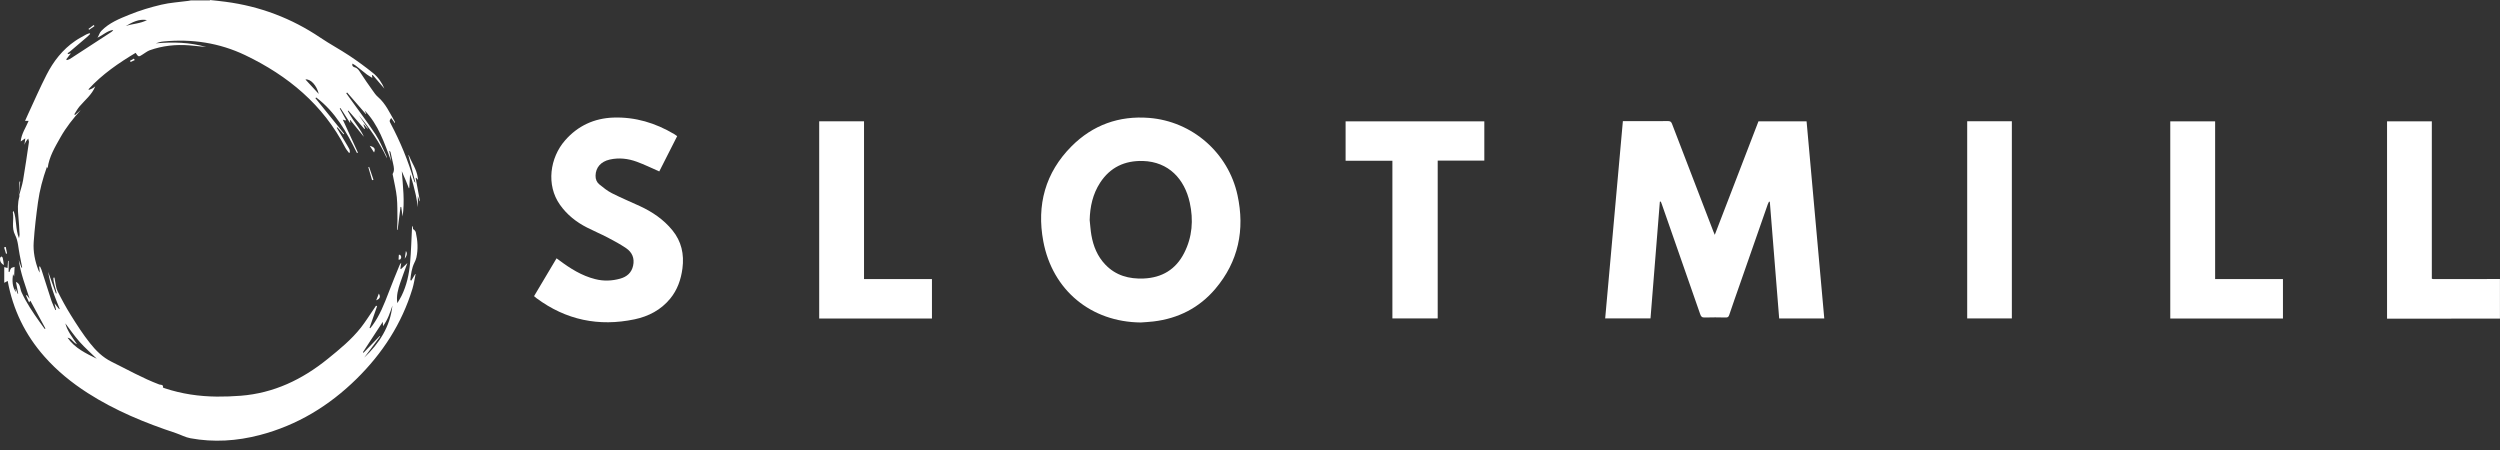
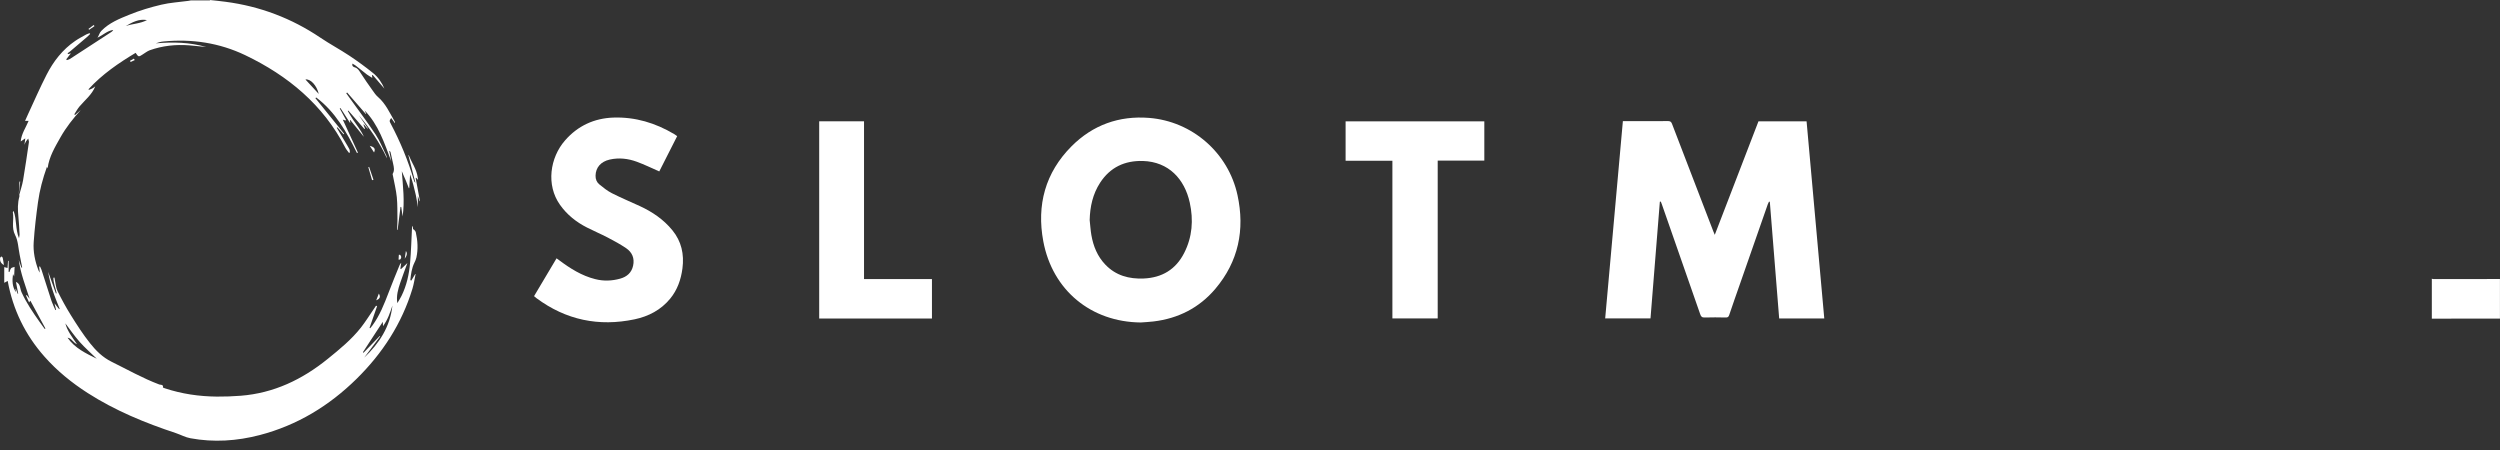
<svg xmlns="http://www.w3.org/2000/svg" width="100" height="18" viewBox="0 0 100 18" fill="none">
  <rect x="0" y="0" width="100" height="18" fill="#333333" stroke="none" />
  <g clip-path="url(#clip0_9656_330856)">
    <path d="M8.391 0C8.604 0.023 8.814 0.043 9.027 0.072C10.401 0.253 11.663 0.73 12.814 1.506C13.189 1.759 13.592 1.974 13.971 2.225C14.297 2.442 14.614 2.673 14.919 2.919C15.122 3.082 15.272 3.299 15.376 3.545C15.22 3.362 15.061 3.179 14.905 2.996C14.896 3 14.887 3.005 14.88 3.012C14.883 3.034 14.885 3.059 14.892 3.116C14.808 3.064 14.74 3.025 14.677 2.98C14.521 2.86 14.367 2.734 14.211 2.612C14.177 2.587 14.139 2.569 14.098 2.544C14.073 2.639 14.127 2.677 14.193 2.695C14.313 2.729 14.363 2.824 14.426 2.921C14.575 3.156 14.738 3.383 14.899 3.611C14.966 3.706 15.032 3.805 15.12 3.88C15.43 4.149 15.588 4.515 15.787 4.857C15.798 4.875 15.803 4.897 15.796 4.929C15.746 4.859 15.697 4.789 15.647 4.719C15.57 4.836 15.57 4.836 15.624 4.938C16.013 5.671 16.328 6.433 16.56 7.226C16.569 7.258 16.583 7.287 16.617 7.312C16.524 6.944 16.429 6.573 16.334 6.202C16.341 6.207 16.35 6.207 16.35 6.211C16.47 6.507 16.667 6.774 16.71 7.102C16.712 7.127 16.719 7.154 16.723 7.195C16.689 7.159 16.667 7.134 16.644 7.109C16.637 7.111 16.631 7.113 16.626 7.118C16.683 7.428 16.741 7.735 16.798 8.045C16.793 8.045 16.787 8.045 16.782 8.047C16.762 7.988 16.744 7.927 16.714 7.837V8.287C16.687 8.122 16.669 7.963 16.635 7.812C16.572 7.532 16.502 7.253 16.404 6.975C16.393 7.159 16.382 7.339 16.37 7.523C16.366 7.525 16.359 7.527 16.355 7.532C16.318 7.437 16.282 7.342 16.244 7.249C16.189 7.116 16.133 6.982 16.072 6.849C16.117 7.45 16.194 8.052 16.104 8.658C16.085 8.531 16.067 8.404 16.049 8.278C16.04 8.278 16.029 8.278 16.02 8.278C15.982 8.583 15.943 8.888 15.905 9.193H15.882C15.887 9.069 15.898 8.945 15.898 8.823C15.893 8.513 15.902 8.201 15.873 7.893C15.844 7.602 15.771 7.315 15.717 7.025C15.713 7 15.699 6.966 15.71 6.948C15.787 6.819 15.755 6.686 15.726 6.553C15.694 6.397 15.658 6.243 15.622 6.089C15.617 6.069 15.604 6.048 15.568 6.035C15.595 6.173 15.622 6.311 15.649 6.451C15.378 5.727 15.14 4.99 14.582 4.414C14.604 4.461 14.625 4.509 14.648 4.556L14.634 4.563C14.385 4.276 14.134 3.989 13.886 3.701C13.874 3.71 13.861 3.719 13.849 3.728C13.877 3.767 13.904 3.805 13.931 3.844C14.297 4.355 14.677 4.857 15.025 5.379C15.197 5.639 15.312 5.935 15.45 6.218C15.466 6.252 15.473 6.288 15.477 6.329C15.186 5.698 14.792 5.133 14.347 4.601C14.469 4.78 14.591 4.956 14.715 5.135C14.711 5.139 14.706 5.142 14.702 5.146C14.654 5.09 14.604 5.033 14.557 4.977C14.55 4.979 14.543 4.983 14.537 4.986C14.557 5.038 14.58 5.09 14.6 5.142C14.591 5.148 14.584 5.153 14.575 5.16C14.363 4.916 14.148 4.669 13.935 4.425C13.926 4.429 13.919 4.434 13.91 4.438C13.978 4.552 14.044 4.667 14.116 4.778C14.191 4.891 14.272 4.999 14.349 5.112C14.426 5.225 14.501 5.343 14.555 5.472C14.374 5.248 14.193 5.022 14.01 4.798C14.005 4.798 13.999 4.803 13.994 4.805C14.001 4.839 14.008 4.873 14.014 4.907C14.01 4.909 14.005 4.913 14.001 4.916C13.874 4.719 13.748 4.52 13.619 4.323C13.61 4.328 13.598 4.334 13.589 4.339C13.673 4.493 13.759 4.646 13.843 4.8C13.834 4.807 13.827 4.814 13.818 4.821C13.786 4.809 13.754 4.798 13.711 4.784C13.915 5.23 14.116 5.666 14.317 6.103L14.279 6.123C13.867 5.284 13.415 4.475 12.649 3.9C12.637 3.909 12.626 3.916 12.615 3.925C12.999 4.4 13.381 4.875 13.766 5.35C13.757 5.356 13.748 5.365 13.741 5.372C13.659 5.28 13.58 5.187 13.499 5.092C13.49 5.099 13.479 5.103 13.47 5.11C13.587 5.304 13.705 5.501 13.82 5.698C13.874 5.788 13.928 5.877 13.976 5.969C13.994 6.005 13.989 6.055 13.996 6.098C13.985 6.105 13.971 6.112 13.96 6.116C13.91 6.046 13.852 5.983 13.813 5.908C12.927 4.19 11.521 3.028 9.809 2.207C8.773 1.712 7.672 1.547 6.528 1.66C6.426 1.669 6.327 1.7 6.23 1.734C6.912 1.673 7.586 1.689 8.249 1.881C8.02 1.859 7.79 1.831 7.561 1.813C7.025 1.773 6.499 1.829 5.99 2.01C5.884 2.049 5.793 2.128 5.694 2.186C5.646 2.214 5.587 2.261 5.547 2.25C5.502 2.238 5.47 2.171 5.425 2.114C4.753 2.517 4.088 2.969 3.541 3.568C3.546 3.577 3.552 3.586 3.557 3.595C3.604 3.575 3.654 3.559 3.699 3.534C3.745 3.509 3.785 3.473 3.81 3.455C3.684 3.778 3.403 3.998 3.177 4.262C3.098 4.357 3.039 4.47 2.971 4.574C2.983 4.583 2.994 4.59 3.003 4.599C3.08 4.533 3.157 4.468 3.231 4.402C2.924 4.739 2.644 5.094 2.42 5.49C2.2 5.881 1.965 6.268 1.906 6.724C1.904 6.724 1.897 6.724 1.897 6.724C1.893 6.713 1.888 6.7 1.879 6.668C1.71 7.145 1.585 7.608 1.52 8.086C1.447 8.615 1.384 9.148 1.348 9.682C1.321 10.066 1.398 10.446 1.538 10.81C1.547 10.835 1.563 10.855 1.59 10.905C1.581 10.806 1.574 10.738 1.567 10.668L1.599 10.656C1.619 10.702 1.644 10.745 1.66 10.792C1.793 11.206 1.922 11.62 2.058 12.031C2.101 12.158 2.162 12.28 2.216 12.404C2.225 12.402 2.234 12.397 2.243 12.395C2.223 12.314 2.203 12.232 2.18 12.133C2.248 12.219 2.307 12.291 2.365 12.366L2.386 12.352C2.293 12.113 2.191 11.875 2.11 11.629C2.029 11.384 1.97 11.131 1.927 10.876C2.031 11.163 2.133 11.452 2.237 11.739L2.266 11.73C2.225 11.522 2.135 11.326 2.135 11.111C2.148 11.109 2.164 11.104 2.178 11.102C2.185 11.136 2.187 11.172 2.196 11.206C2.227 11.351 2.237 11.509 2.3 11.64C2.463 11.97 2.639 12.293 2.833 12.605C3.073 12.99 3.32 13.374 3.6 13.727C3.835 14.023 4.1 14.29 4.461 14.469C5.095 14.781 5.71 15.131 6.372 15.38C6.422 15.398 6.546 15.371 6.517 15.502C6.517 15.506 6.571 15.522 6.6 15.534C7.274 15.757 7.966 15.857 8.674 15.864C8.993 15.866 9.311 15.855 9.628 15.83C10.953 15.726 12.09 15.181 13.11 14.355C13.585 13.971 14.057 13.585 14.437 13.103C14.614 12.877 14.765 12.633 14.928 12.397C14.966 12.341 15.002 12.284 15.041 12.228C15.055 12.235 15.07 12.241 15.084 12.246C14.982 12.535 14.88 12.825 14.781 13.116C14.79 13.121 14.799 13.126 14.808 13.13C14.835 13.096 14.865 13.06 14.892 13.026C15.188 12.623 15.367 12.165 15.543 11.706C15.683 11.337 15.835 10.971 15.984 10.604C15.997 10.57 16.02 10.539 16.049 10.509C16.038 10.589 16.027 10.668 16.015 10.747C16.022 10.754 16.029 10.758 16.038 10.765C16.119 10.688 16.201 10.609 16.296 10.521C16.196 10.792 16.099 11.052 16.009 11.314C15.921 11.574 15.846 11.837 15.893 12.126C15.948 12.031 16.011 11.941 16.058 11.841C16.266 11.421 16.364 10.971 16.404 10.509C16.445 10.053 16.454 9.596 16.479 9.139C16.479 9.103 16.486 9.069 16.515 9.035C16.517 9.085 16.52 9.132 16.522 9.182C16.531 9.178 16.54 9.173 16.547 9.169C16.576 9.209 16.621 9.245 16.631 9.288C16.707 9.625 16.73 9.964 16.655 10.304C16.64 10.374 16.608 10.444 16.576 10.509C16.468 10.729 16.438 10.966 16.413 11.204C16.427 11.21 16.438 11.217 16.452 11.224C16.504 11.136 16.556 11.05 16.608 10.962C16.612 10.962 16.617 10.962 16.624 10.962C16.583 11.156 16.556 11.355 16.499 11.543C16.074 12.945 15.299 14.134 14.261 15.156C13.164 16.234 11.887 17.012 10.388 17.403C9.474 17.641 8.549 17.702 7.618 17.53C7.417 17.494 7.231 17.39 7.035 17.324C5.8 16.915 4.604 16.424 3.505 15.719C2.863 15.307 2.277 14.83 1.773 14.258C1.009 13.392 0.518 12.391 0.308 11.238C0.263 11.262 0.224 11.283 0.17 11.312V10.684C0.213 10.695 0.247 10.706 0.301 10.72C0.308 10.618 0.315 10.525 0.321 10.435C0.33 10.435 0.337 10.435 0.346 10.435V10.876C0.346 10.876 0.367 10.88 0.376 10.883C0.398 10.831 0.41 10.772 0.444 10.731C0.468 10.702 0.523 10.697 0.584 10.675C0.577 10.808 0.572 10.925 0.566 11.057C0.55 11.027 0.543 11.009 0.52 10.962C0.482 11.238 0.491 11.473 0.636 11.687C0.631 11.642 0.624 11.599 0.62 11.554L0.631 11.55C0.656 11.617 0.681 11.685 0.708 11.753C0.715 11.753 0.722 11.748 0.728 11.746C0.699 11.59 0.67 11.434 0.638 11.276C0.826 11.355 0.796 11.545 0.86 11.685C1.054 12.113 1.316 12.497 1.585 12.877C1.653 12.972 1.721 13.064 1.789 13.159C1.798 13.153 1.807 13.148 1.818 13.141C1.619 12.773 1.42 12.406 1.215 12.027C1.187 12.06 1.178 12.074 1.163 12.097C1.12 12.002 1.081 11.911 1.04 11.821C1.049 11.814 1.059 11.809 1.068 11.803C1.106 11.852 1.147 11.902 1.185 11.952C1.022 11.437 0.821 10.937 0.751 10.396C0.787 10.5 0.821 10.604 0.857 10.706C0.866 10.704 0.878 10.702 0.887 10.699C0.853 10.527 0.821 10.353 0.785 10.182C0.731 9.919 0.726 9.632 0.606 9.404C0.446 9.096 0.568 8.793 0.514 8.493C0.511 8.477 0.523 8.459 0.545 8.441C0.674 8.784 0.611 9.166 0.76 9.528C0.769 9.467 0.785 9.422 0.783 9.377C0.769 9.137 0.76 8.895 0.735 8.658C0.708 8.389 0.701 8.124 0.776 7.859C0.783 7.839 0.774 7.814 0.771 7.792C0.823 7.597 0.889 7.407 0.923 7.211C1.009 6.706 1.081 6.2 1.156 5.693C1.163 5.646 1.138 5.592 1.129 5.542C1.097 5.583 1.061 5.623 1.034 5.666C1.013 5.698 1.002 5.736 0.979 5.791C0.991 5.702 1 5.637 1.011 5.535C0.936 5.585 0.891 5.616 0.828 5.659C0.857 5.347 1.031 5.11 1.144 4.836H1.002C1.045 4.741 1.081 4.656 1.12 4.572C1.364 4.045 1.597 3.511 1.861 2.994C2.135 2.456 2.501 1.983 3.008 1.637C3.148 1.54 3.301 1.463 3.448 1.379C3.491 1.357 3.539 1.343 3.584 1.327C3.591 1.336 3.6 1.348 3.607 1.357C3.562 1.402 3.516 1.452 3.467 1.492C3.245 1.682 3.023 1.87 2.802 2.058C2.77 2.085 2.736 2.107 2.702 2.132C2.711 2.143 2.72 2.153 2.727 2.164C2.759 2.155 2.788 2.146 2.836 2.132C2.768 2.22 2.709 2.297 2.65 2.372C2.657 2.383 2.666 2.392 2.673 2.404C2.714 2.39 2.757 2.383 2.793 2.361C3.349 2.001 3.905 1.637 4.461 1.275C4.489 1.257 4.511 1.232 4.529 1.198C4.294 1.228 4.129 1.397 3.898 1.51C3.966 1.406 3.973 1.32 4.052 1.237C4.369 0.909 4.78 0.748 5.18 0.586C5.592 0.418 6.022 0.289 6.453 0.188C6.802 0.104 7.166 0.086 7.525 0.036C7.564 0.032 7.6 0.023 7.638 0.016C7.894 0.016 8.151 0.016 8.407 0.016L8.391 0ZM15.312 12.872C15.041 13.288 14.779 13.688 14.516 14.089C14.525 14.095 14.532 14.104 14.541 14.111C14.758 13.887 14.973 13.664 15.19 13.44C15.197 13.444 15.201 13.449 15.208 13.453C14.996 13.738 14.783 14.021 14.568 14.306C15.172 13.734 15.606 13.069 15.697 12.221C15.604 12.504 15.511 12.786 15.321 13.046C15.317 12.979 15.315 12.933 15.312 12.872ZM3.871 14.349C3.641 14.125 3.399 13.915 3.186 13.675C2.974 13.435 2.793 13.171 2.614 12.935C2.686 13.225 2.883 13.483 3.082 13.77C2.915 13.702 2.867 13.526 2.702 13.508C2.992 13.928 3.437 14.134 3.871 14.349ZM5.031 1.042C5.309 0.945 5.615 0.947 5.879 0.803C5.558 0.746 5.293 0.889 5.031 1.042ZM12.751 3.758C12.667 3.412 12.42 3.147 12.217 3.179C12.402 3.38 12.576 3.57 12.751 3.758Z" fill="white" />
-     <path d="M100 12.743C99.184 12.743 98.368 12.746 97.551 12.746C96.909 12.746 96.269 12.746 95.627 12.746C95.582 12.746 95.534 12.746 95.482 12.746V4.854H97.273V11.149C97.3 11.156 97.314 11.163 97.33 11.163C98.218 11.163 99.109 11.163 99.998 11.161V12.746L100 12.743Z" fill="white" />
+     <path d="M100 12.743C99.184 12.743 98.368 12.746 97.551 12.746C96.909 12.746 96.269 12.746 95.627 12.746C95.582 12.746 95.534 12.746 95.482 12.746H97.273V11.149C97.3 11.156 97.314 11.163 97.33 11.163C98.218 11.163 99.109 11.163 99.998 11.161V12.746L100 12.743Z" fill="white" />
    <path d="M64.207 12.739C64.444 10.105 64.68 7.48 64.915 4.846C65.105 4.846 65.281 4.846 65.46 4.846C65.88 4.846 66.299 4.848 66.719 4.843C66.807 4.843 66.848 4.868 66.88 4.952C67.429 6.388 67.983 7.823 68.535 9.259C68.548 9.293 68.564 9.329 68.591 9.393C69.181 7.862 69.76 6.356 70.339 4.852H72.263C72.498 7.482 72.736 10.107 72.971 12.739H71.167C71.042 11.183 70.918 9.628 70.793 8.072C70.782 8.07 70.771 8.068 70.76 8.065C70.744 8.099 70.726 8.133 70.712 8.169C70.346 9.218 69.98 10.268 69.613 11.317C69.464 11.744 69.312 12.171 69.168 12.601C69.143 12.676 69.109 12.703 69.028 12.7C68.747 12.694 68.467 12.691 68.189 12.7C68.076 12.705 68.04 12.662 68.006 12.562C67.497 11.1 66.986 9.637 66.475 8.174C66.461 8.135 66.445 8.099 66.432 8.063C66.418 8.063 66.407 8.065 66.394 8.068C66.269 9.621 66.145 11.177 66.02 12.737H64.216L64.207 12.739Z" fill="white" />
    <path d="M45.631 12.899C43.644 12.881 42.097 11.613 41.731 9.648C41.462 8.203 41.81 6.907 42.861 5.852C43.711 4.999 44.763 4.621 45.963 4.716C47.691 4.852 49.133 6.112 49.5 7.805C49.8 9.189 49.54 10.46 48.613 11.554C47.969 12.314 47.13 12.739 46.142 12.858C45.972 12.879 45.801 12.886 45.631 12.899ZM43.587 8.804C43.61 9.003 43.621 9.207 43.655 9.404C43.732 9.847 43.897 10.254 44.213 10.584C44.632 11.023 45.161 11.165 45.749 11.14C46.481 11.108 47.031 10.778 47.365 10.123C47.693 9.483 47.743 8.8 47.591 8.106C47.383 7.161 46.748 6.471 45.717 6.439C44.991 6.419 44.408 6.69 44.005 7.308C43.711 7.76 43.6 8.266 43.587 8.802V8.804Z" fill="white" />
    <path d="M26.373 6.858C26.065 6.722 25.776 6.582 25.475 6.471C25.125 6.342 24.758 6.299 24.388 6.383C24.033 6.464 23.829 6.7 23.822 7.025C23.818 7.168 23.87 7.292 23.974 7.376C24.132 7.505 24.295 7.636 24.476 7.728C24.842 7.914 25.222 8.072 25.595 8.244C26.095 8.475 26.54 8.777 26.893 9.207C27.259 9.655 27.372 10.168 27.298 10.736C27.239 11.183 27.096 11.595 26.807 11.947C26.436 12.398 25.943 12.655 25.383 12.773C23.951 13.073 22.64 12.802 21.459 11.927C21.428 11.905 21.401 11.877 21.362 11.846C21.661 11.344 21.957 10.844 22.262 10.333C22.301 10.36 22.332 10.385 22.366 10.408C22.807 10.738 23.268 11.03 23.809 11.165C24.143 11.251 24.48 11.238 24.81 11.145C25.075 11.07 25.263 10.91 25.324 10.629C25.389 10.333 25.288 10.093 25.046 9.928C24.813 9.77 24.562 9.634 24.311 9.503C24.039 9.361 23.757 9.243 23.483 9.103C23.051 8.884 22.68 8.59 22.398 8.19C21.839 7.401 21.995 6.308 22.604 5.614C23.112 5.033 23.766 4.73 24.537 4.703C25.412 4.674 26.215 4.918 26.963 5.361C27.001 5.384 27.04 5.413 27.087 5.445C26.845 5.922 26.606 6.394 26.373 6.853V6.858Z" fill="white" />
    <path d="M53.824 6.43V4.854H59.373V6.424H57.508V12.737H55.696V6.43H53.824Z" fill="white" />
-     <path d="M88.607 11.163H91.318V12.741H86.811V4.854H88.605V11.163H88.607Z" fill="white" />
    <path d="M37.278 12.741H32.768V4.852H34.561V11.163H37.278V12.741Z" fill="white" />
-     <path d="M78.688 4.85H80.474V12.737H78.688V4.85Z" fill="white" />
    <path d="M0.156 10.602C0.027 10.528 -0.007 10.437 0.002 10.326C0.002 10.302 0.034 10.281 0.052 10.256C0.072 10.274 0.104 10.29 0.109 10.313C0.129 10.401 0.138 10.489 0.156 10.6V10.602Z" fill="white" />
    <path d="M14.79 5.833C14.98 5.883 15.027 5.956 14.962 6.098C14.899 6.001 14.844 5.917 14.79 5.833Z" fill="white" />
    <path d="M14.765 6.677C14.824 6.849 14.88 7.018 14.939 7.19C14.921 7.197 14.903 7.201 14.883 7.208L14.733 6.69C14.733 6.69 14.754 6.681 14.765 6.677Z" fill="white" />
    <path d="M15.154 11.742C15.231 11.877 15.197 11.952 15.048 12.013C15.089 11.909 15.123 11.825 15.154 11.742Z" fill="white" />
    <path d="M16.003 10.193C16.062 10.249 16.064 10.313 16.012 10.374C16.001 10.387 15.965 10.383 15.942 10.387C15.947 10.322 15.949 10.256 15.954 10.193C15.97 10.193 15.988 10.193 16.003 10.193Z" fill="white" />
-     <path d="M0.231 9.876C0.249 9.965 0.265 10.051 0.283 10.139C0.269 10.143 0.256 10.146 0.24 10.15C0.215 10.064 0.188 9.98 0.163 9.895C0.186 9.888 0.208 9.883 0.231 9.876Z" fill="white" />
    <path d="M3.538 1.157C3.608 1.105 3.678 1.053 3.746 1.001C3.757 1.015 3.769 1.031 3.78 1.044L3.567 1.191C3.558 1.18 3.547 1.169 3.538 1.157Z" fill="white" />
    <path d="M16.189 10.349C16.205 10.238 16.221 10.139 16.235 10.041C16.298 10.121 16.284 10.216 16.189 10.349Z" fill="white" />
    <path d="M5.388 2.404C5.334 2.428 5.279 2.456 5.225 2.48C5.216 2.465 5.207 2.446 5.2 2.431C5.252 2.401 5.304 2.374 5.356 2.345C5.368 2.363 5.379 2.383 5.388 2.401V2.404Z" fill="white" />
    <path d="M0.751 7.776C0.76 7.604 0.769 7.432 0.778 7.263C0.787 7.263 0.798 7.263 0.808 7.263C0.789 7.435 0.769 7.604 0.751 7.776Z" fill="white" />
  </g>
  <defs>
    <clipPath id="clip0_9656_330856">
      <rect width="100" height="17.611" fill="white" />
    </clipPath>
  </defs>
</svg>